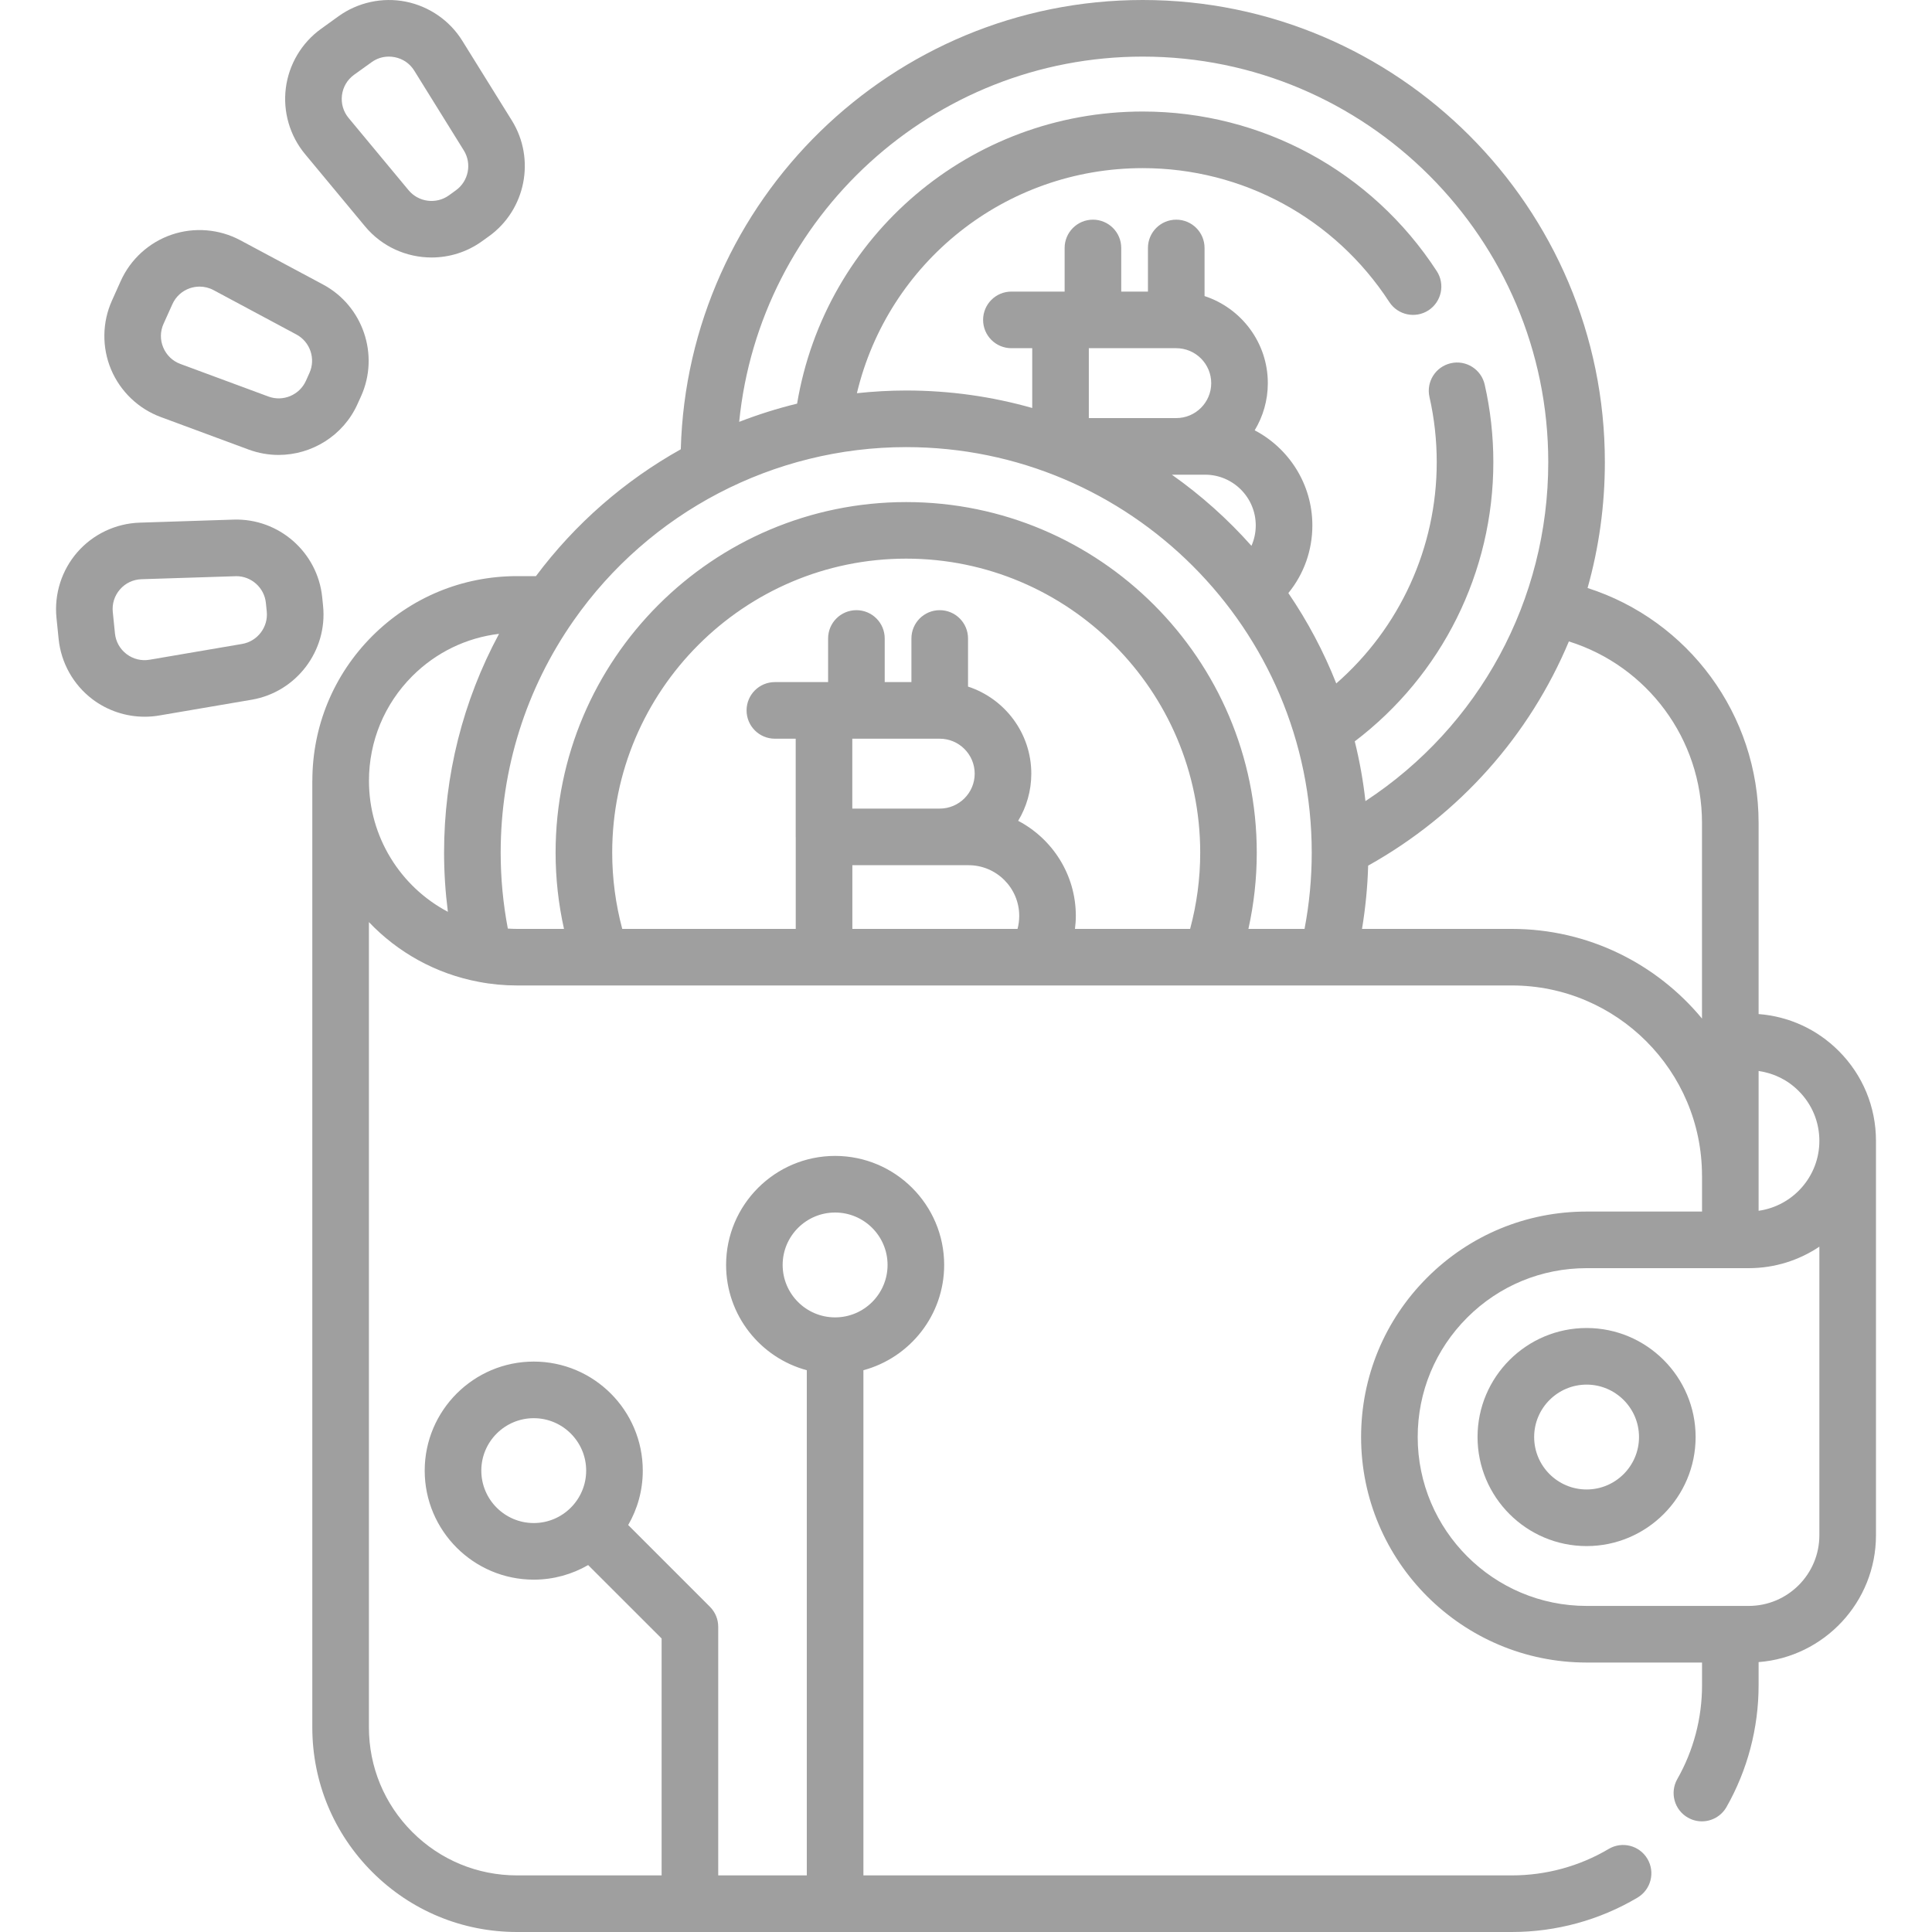
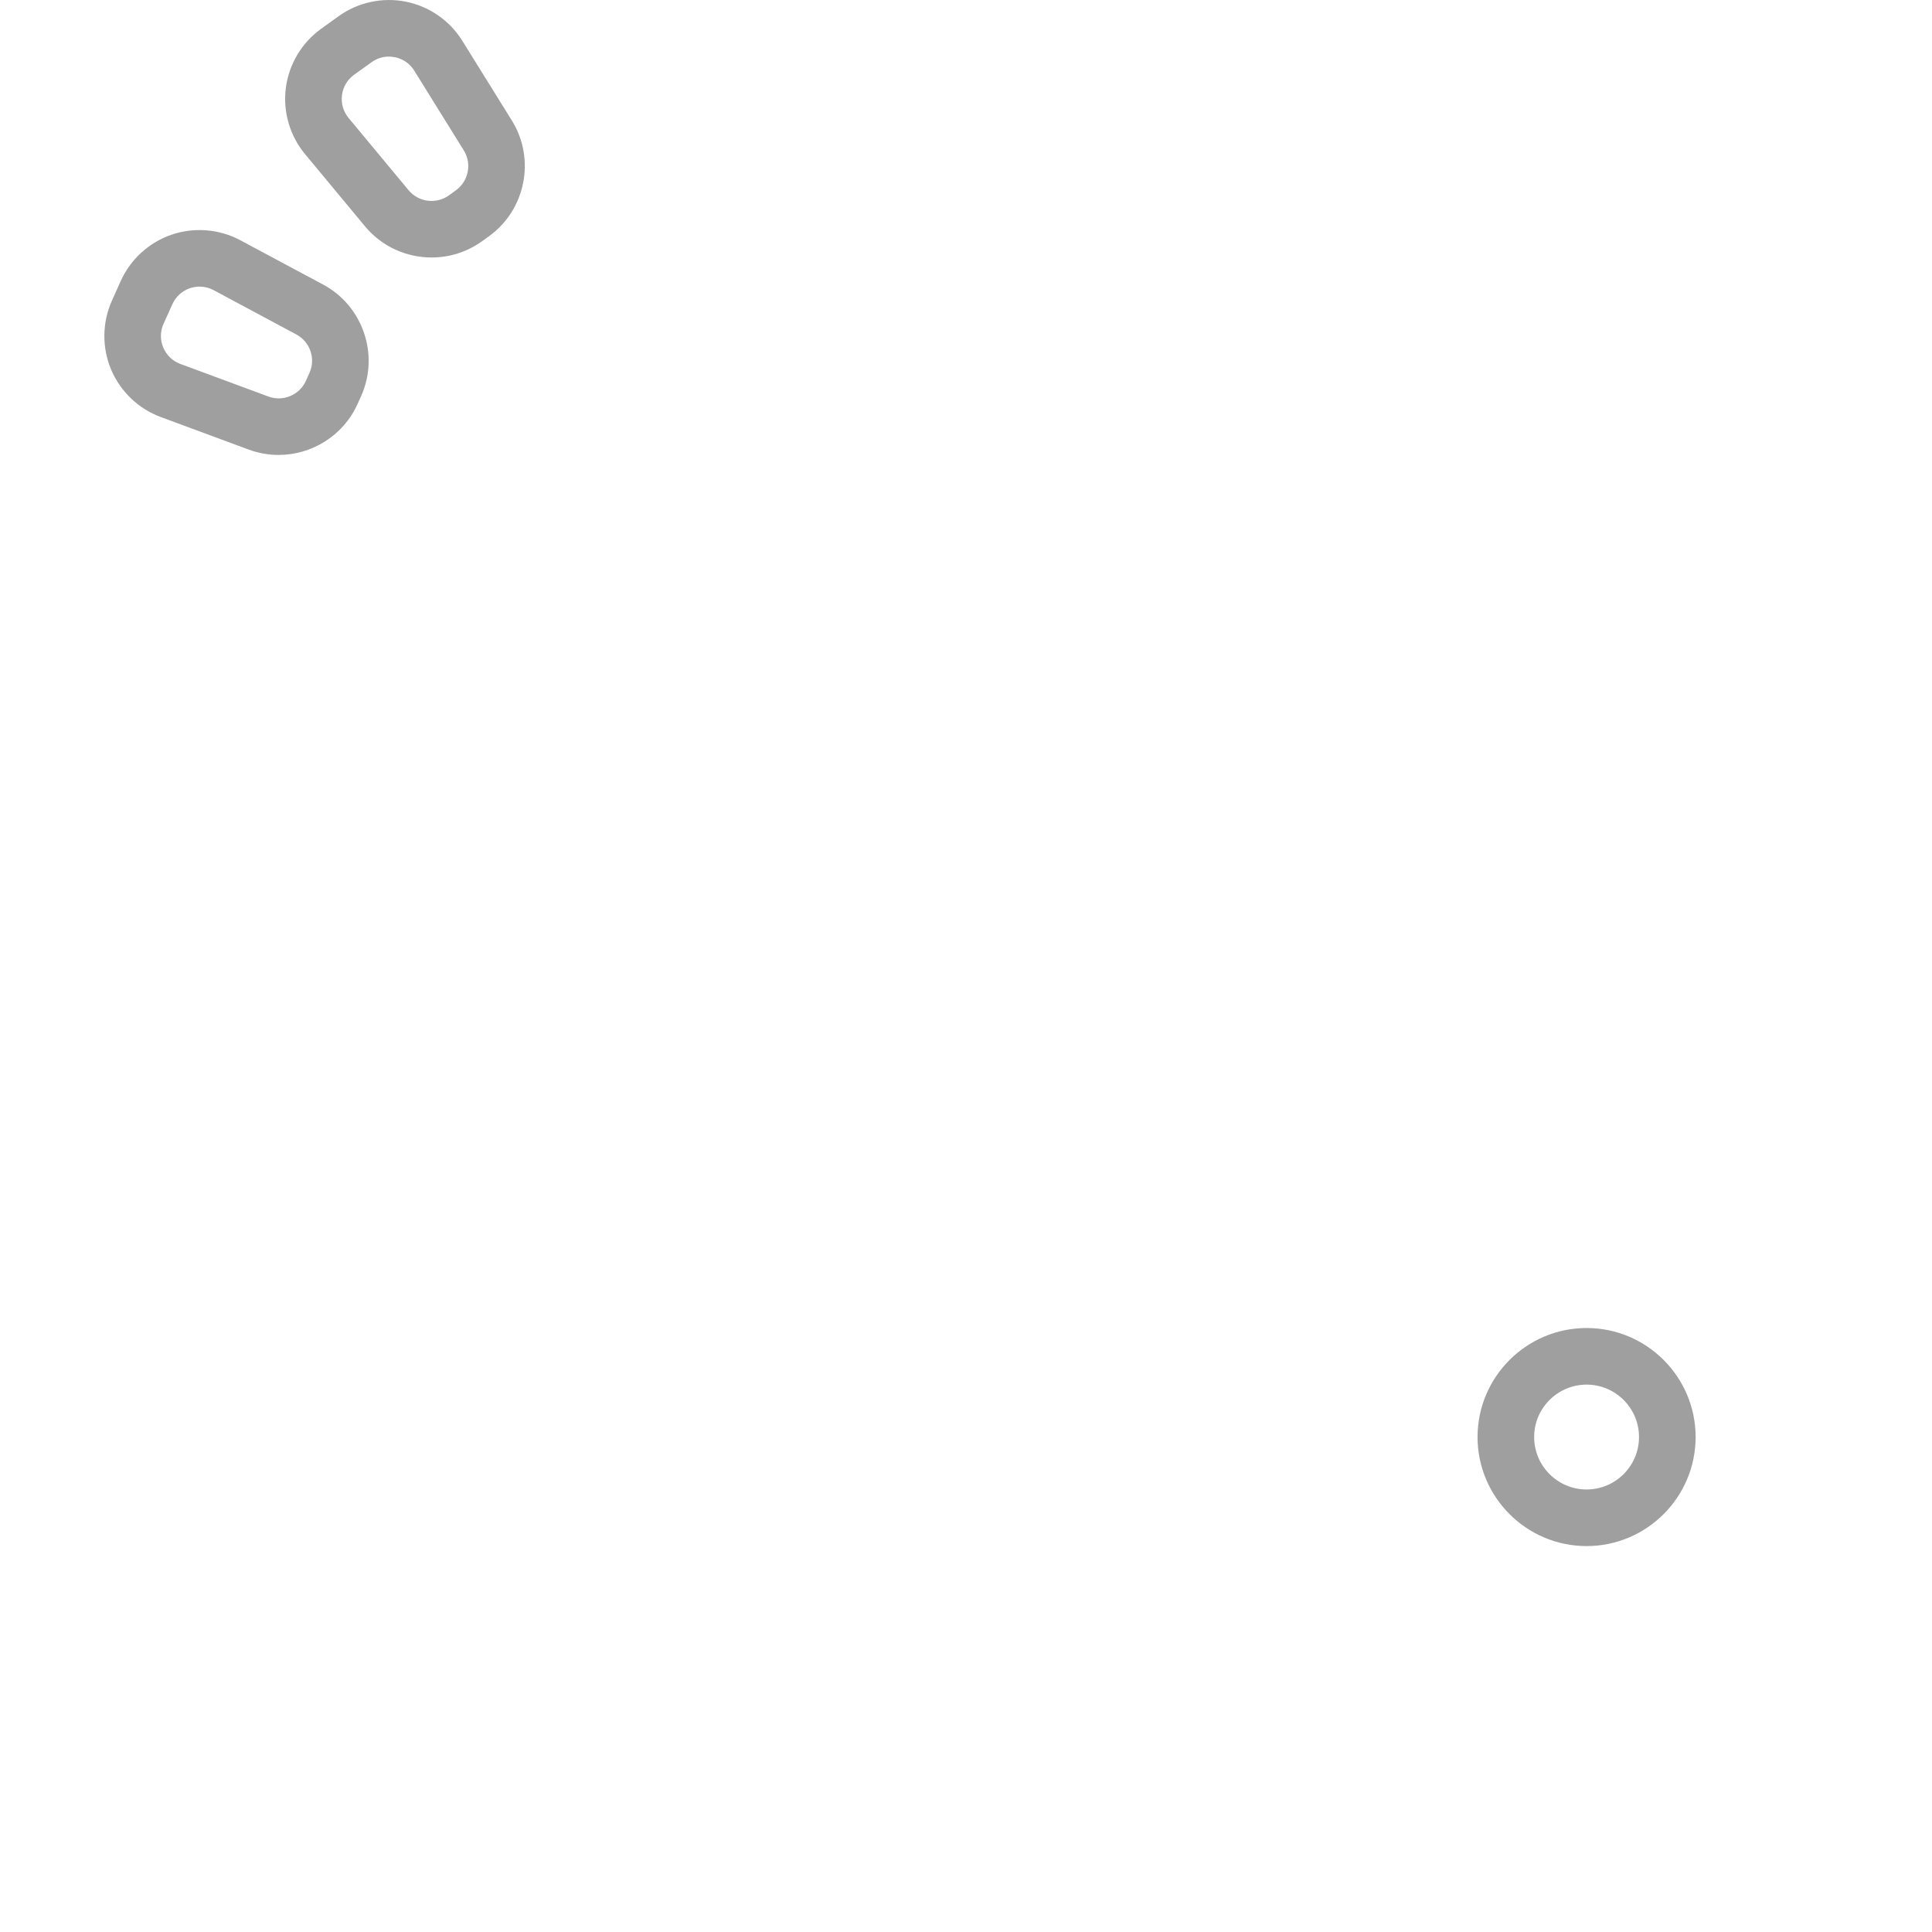
<svg xmlns="http://www.w3.org/2000/svg" width="40" height="40" viewBox="0 0 40 40" fill="none">
  <g clip-path="url(#clip0_23_7677)">
-     <path d="M6.689 12.544C6.689 12.544 6.689 12.544 6.689 12.544L6.671 12.366C6.577 11.434 5.773 10.727 4.834 10.758L2.891 10.821C2.397 10.837 1.928 11.059 1.603 11.431C1.278 11.802 1.12 12.297 1.169 12.788L1.214 13.231C1.264 13.722 1.517 14.175 1.91 14.474C2.223 14.712 2.606 14.839 2.995 14.839C3.095 14.839 3.195 14.831 3.294 14.814L5.211 14.487C6.134 14.329 6.783 13.476 6.689 12.544ZM5.013 13.332L3.097 13.659C2.927 13.688 2.757 13.646 2.62 13.542C2.483 13.437 2.397 13.285 2.38 13.113L2.335 12.67C2.318 12.498 2.371 12.332 2.485 12.202C2.598 12.072 2.756 11.998 2.929 11.992L4.872 11.93C4.879 11.929 4.885 11.929 4.892 11.929C5.206 11.929 5.473 12.169 5.505 12.484L5.523 12.662C5.555 12.983 5.332 13.277 5.013 13.332Z" fill="#9F9F9F" />
    <path d="M3.328 8.634L5.151 9.309C5.354 9.383 5.562 9.419 5.767 9.419C6.453 9.419 7.107 9.022 7.402 8.365L7.476 8.202C7.86 7.348 7.515 6.333 6.689 5.891L4.975 4.974C4.54 4.741 4.022 4.699 3.555 4.858C3.087 5.017 2.703 5.366 2.5 5.817L2.318 6.223C2.115 6.673 2.108 7.192 2.299 7.648C2.49 8.103 2.865 8.463 3.328 8.634ZM3.386 6.704L3.569 6.298C3.64 6.14 3.769 6.023 3.932 5.967C3.998 5.945 4.065 5.934 4.132 5.934C4.232 5.934 4.331 5.958 4.422 6.007L6.136 6.925C6.421 7.077 6.54 7.427 6.407 7.721L6.334 7.884C6.201 8.179 5.86 8.322 5.558 8.21L3.734 7.535C3.573 7.475 3.447 7.354 3.38 7.195C3.313 7.036 3.315 6.861 3.386 6.704Z" fill="#9F9F9F" />
    <path d="M7.558 4.687C7.909 5.11 8.42 5.331 8.936 5.331C9.3 5.331 9.665 5.221 9.979 4.995L10.124 4.891C10.884 4.343 11.092 3.292 10.598 2.496L9.572 0.845C9.312 0.425 8.884 0.13 8.4 0.034C7.916 -0.062 7.408 0.049 7.008 0.337L6.646 0.598C6.246 0.886 5.98 1.333 5.918 1.822C5.855 2.312 6 2.811 6.316 3.191L7.558 4.687ZM7.08 1.971C7.102 1.799 7.191 1.649 7.331 1.548L7.693 1.288C7.799 1.211 7.923 1.172 8.051 1.172C8.091 1.172 8.132 1.176 8.173 1.184C8.342 1.217 8.486 1.316 8.577 1.463L9.603 3.115C9.773 3.389 9.701 3.751 9.439 3.94L9.294 4.045C9.032 4.233 8.666 4.187 8.459 3.938L7.217 2.442C7.107 2.309 7.059 2.142 7.08 1.971Z" fill="#9F9F9F" />
-     <path d="M38.84 23.621C38.84 23.621 38.84 23.621 38.84 23.621C38.84 22.917 38.566 22.256 38.068 21.758C37.619 21.309 37.036 21.043 36.41 20.995V17.037C36.41 14.793 34.955 12.843 32.869 12.174C33.104 11.339 33.227 10.465 33.227 9.568C33.227 4.292 28.935 0 23.659 0C18.472 0 14.236 4.149 14.095 9.302C12.936 9.95 11.91 10.839 11.096 11.928H10.705C9.573 11.928 8.509 12.368 7.707 13.169C6.908 13.969 6.468 15.032 6.467 16.161C6.467 16.163 6.466 16.164 6.466 16.166V35.762C6.466 36.894 6.907 37.958 7.708 38.759C8.508 39.559 9.572 40 10.705 40H31.301C32.218 40 33.118 39.754 33.903 39.288C34.181 39.123 34.273 38.764 34.108 38.485C33.943 38.207 33.583 38.115 33.305 38.281C32.701 38.639 32.008 38.828 31.301 38.828H17.876V28.369C18.837 28.11 19.548 27.232 19.548 26.189C19.548 24.945 18.535 23.932 17.29 23.932C16.045 23.932 15.033 24.945 15.033 26.189C15.033 27.232 15.743 28.11 16.704 28.369V38.828H14.87V33.681C14.87 33.525 14.808 33.376 14.698 33.266L13.006 31.574C13.198 31.242 13.308 30.858 13.308 30.448C13.308 29.203 12.296 28.19 11.051 28.19C9.806 28.19 8.793 29.203 8.793 30.448C8.793 31.692 9.806 32.705 11.051 32.705C11.461 32.705 11.845 32.594 12.177 32.403L13.698 33.923V38.828H10.705C9.886 38.828 9.115 38.509 8.536 37.93C7.957 37.351 7.638 36.581 7.638 35.762V19.091C8.233 19.716 9.02 20.162 9.917 20.329C10.172 20.378 10.437 20.403 10.705 20.403H31.301C33.472 20.403 35.238 22.17 35.238 24.34C35.238 24.344 35.239 24.348 35.239 24.351V25.084H32.849C32.849 25.084 32.849 25.084 32.849 25.084C31.602 25.084 30.43 25.57 29.548 26.451C28.666 27.333 28.18 28.506 28.18 29.752C28.18 32.327 30.275 34.421 32.849 34.421H35.239V34.891C35.239 35.574 35.062 36.245 34.727 36.833C34.567 37.114 34.665 37.472 34.946 37.632C35.038 37.684 35.137 37.709 35.236 37.709C35.439 37.709 35.637 37.602 35.745 37.413C36.18 36.648 36.41 35.777 36.41 34.891V34.412C37.767 34.307 38.84 33.17 38.84 31.786L38.84 23.621ZM16.204 26.189C16.204 25.591 16.691 25.104 17.29 25.104C17.889 25.104 18.376 25.591 18.376 26.189C18.376 26.788 17.889 27.275 17.29 27.275C16.691 27.275 16.204 26.788 16.204 26.189ZM9.965 30.447C9.965 29.849 10.452 29.362 11.051 29.362C11.649 29.362 12.136 29.849 12.136 30.447C12.136 31.046 11.649 31.533 11.051 31.533C10.452 31.533 9.965 31.046 9.965 30.447ZM37.239 22.587C37.516 22.863 37.668 23.23 37.668 23.621C37.668 24.358 37.12 24.968 36.41 25.068V24.341C36.41 24.337 36.41 24.334 36.41 24.33V22.174C36.723 22.218 37.012 22.359 37.239 22.587ZM23.659 1.172C28.288 1.172 32.055 4.939 32.055 9.568C32.055 12.429 30.625 15.042 28.27 16.586C28.223 16.165 28.149 15.752 28.049 15.349C29.853 13.979 30.918 11.849 30.918 9.569C30.918 9.027 30.858 8.486 30.739 7.962C30.667 7.646 30.353 7.448 30.038 7.52C29.722 7.592 29.524 7.905 29.596 8.221C29.696 8.661 29.746 9.114 29.746 9.569C29.746 11.339 28.98 13.001 27.666 14.15C27.404 13.487 27.07 12.86 26.674 12.279C26.996 11.884 27.171 11.395 27.171 10.878C27.171 10.024 26.686 9.281 25.977 8.909C26.149 8.624 26.249 8.29 26.249 7.933C26.249 7.092 25.698 6.378 24.939 6.13V5.134C24.939 4.81 24.677 4.548 24.353 4.548C24.029 4.548 23.767 4.81 23.767 5.134V6.037H23.214V5.134C23.214 4.81 22.952 4.548 22.628 4.548C22.305 4.548 22.042 4.81 22.042 5.134V6.037H21.957H20.94C20.616 6.037 20.354 6.299 20.354 6.623C20.354 6.947 20.616 7.209 20.94 7.209H21.371V8.447C20.542 8.211 19.666 8.085 18.762 8.085C18.419 8.085 18.078 8.105 17.741 8.141C18.387 5.437 20.807 3.481 23.659 3.481C25.727 3.481 27.635 4.517 28.764 6.253C28.941 6.524 29.304 6.601 29.575 6.425C29.846 6.248 29.923 5.885 29.747 5.614C28.401 3.545 26.125 2.309 23.659 2.309C20.088 2.309 17.084 4.881 16.503 8.357C16.094 8.456 15.694 8.583 15.304 8.734C15.725 4.494 19.311 1.172 23.659 1.172ZM24.353 7.209C24.752 7.209 25.077 7.534 25.077 7.933C25.077 8.332 24.752 8.656 24.353 8.656H22.543V7.209H24.353ZM24.95 9.828C25.528 9.828 25.999 10.299 25.999 10.878C25.999 11.026 25.968 11.169 25.91 11.301C25.42 10.749 24.867 10.255 24.262 9.828H24.95ZM7.639 16.166C7.639 15.347 7.958 14.577 8.536 13.998C9.027 13.507 9.655 13.204 10.332 13.123C9.585 14.509 9.194 16.055 9.194 17.653C9.194 18.064 9.221 18.473 9.273 18.878C8.29 18.359 7.639 17.327 7.639 16.166ZM10.514 19.225C10.416 18.71 10.366 18.184 10.366 17.653C10.366 15.923 10.888 14.262 11.875 12.85C13.447 10.6 16.021 9.257 18.762 9.257C23.391 9.257 27.158 13.023 27.158 17.653C27.158 18.186 27.108 18.715 27.009 19.232H25.847C25.961 18.716 26.02 18.188 26.02 17.653C26.02 13.651 22.764 10.395 18.762 10.395C14.76 10.395 11.503 13.651 11.503 17.653C11.503 18.188 11.562 18.716 11.677 19.232H10.705C10.641 19.232 10.577 19.229 10.514 19.225ZM17.647 19.232V17.913H20.052C20.631 17.913 21.102 18.384 21.102 18.963C21.102 19.054 21.09 19.145 21.067 19.232H17.647ZM19.456 15.294C19.855 15.294 20.18 15.619 20.18 16.018C20.18 16.417 19.855 16.741 19.456 16.741H17.646V15.294H19.456ZM21.08 16.994C21.252 16.709 21.352 16.375 21.352 16.018C21.352 15.177 20.801 14.463 20.042 14.215V13.219C20.042 12.895 19.78 12.633 19.456 12.633C19.132 12.633 18.87 12.895 18.87 13.219V14.122H18.317V13.219C18.317 12.895 18.055 12.633 17.731 12.633C17.407 12.633 17.145 12.895 17.145 13.219V14.122H17.06H16.043C15.719 14.122 15.457 14.384 15.457 14.708C15.457 15.032 15.719 15.294 16.043 15.294H16.474V17.327C16.474 17.33 16.475 17.332 16.475 17.335V19.232H12.883C12.746 18.719 12.675 18.19 12.675 17.653C12.675 14.297 15.406 11.566 18.762 11.566C22.118 11.566 24.849 14.297 24.849 17.653C24.849 18.19 24.778 18.719 24.64 19.232H22.256C22.267 19.143 22.274 19.053 22.274 18.963C22.274 18.109 21.789 17.366 21.08 16.994ZM35.238 21.088C34.3 19.955 32.883 19.232 31.301 19.232H28.199C28.27 18.801 28.314 18.363 28.326 17.922C30.227 16.86 31.67 15.218 32.482 13.28C34.104 13.788 35.238 15.297 35.238 17.037V21.088ZM37.668 31.786C37.668 32.593 37.012 33.249 36.205 33.249H32.849C30.921 33.249 29.352 31.68 29.352 29.752C29.352 28.818 29.716 27.94 30.376 27.28C31.037 26.619 31.915 26.256 32.849 26.256H36.205C36.746 26.256 37.249 26.092 37.668 25.811V31.786H37.668Z" fill="#9F9F9F" />
    <path d="M32.849 27.495C31.604 27.495 30.591 28.508 30.591 29.752C30.591 30.997 31.604 32.01 32.849 32.01C34.093 32.01 35.106 30.997 35.106 29.752C35.106 28.508 34.093 27.495 32.849 27.495ZM32.849 30.838C32.25 30.838 31.763 30.351 31.763 29.752C31.763 29.154 32.25 28.667 32.849 28.667C33.447 28.667 33.934 29.154 33.934 29.752C33.934 30.351 33.447 30.838 32.849 30.838Z" fill="#9F9F9F" />
  </g>
  <defs>
    <clipPath id="clip0_23_7677">
      <rect width="40" height="40" fill="white" />
    </clipPath>
  </defs>
</svg>